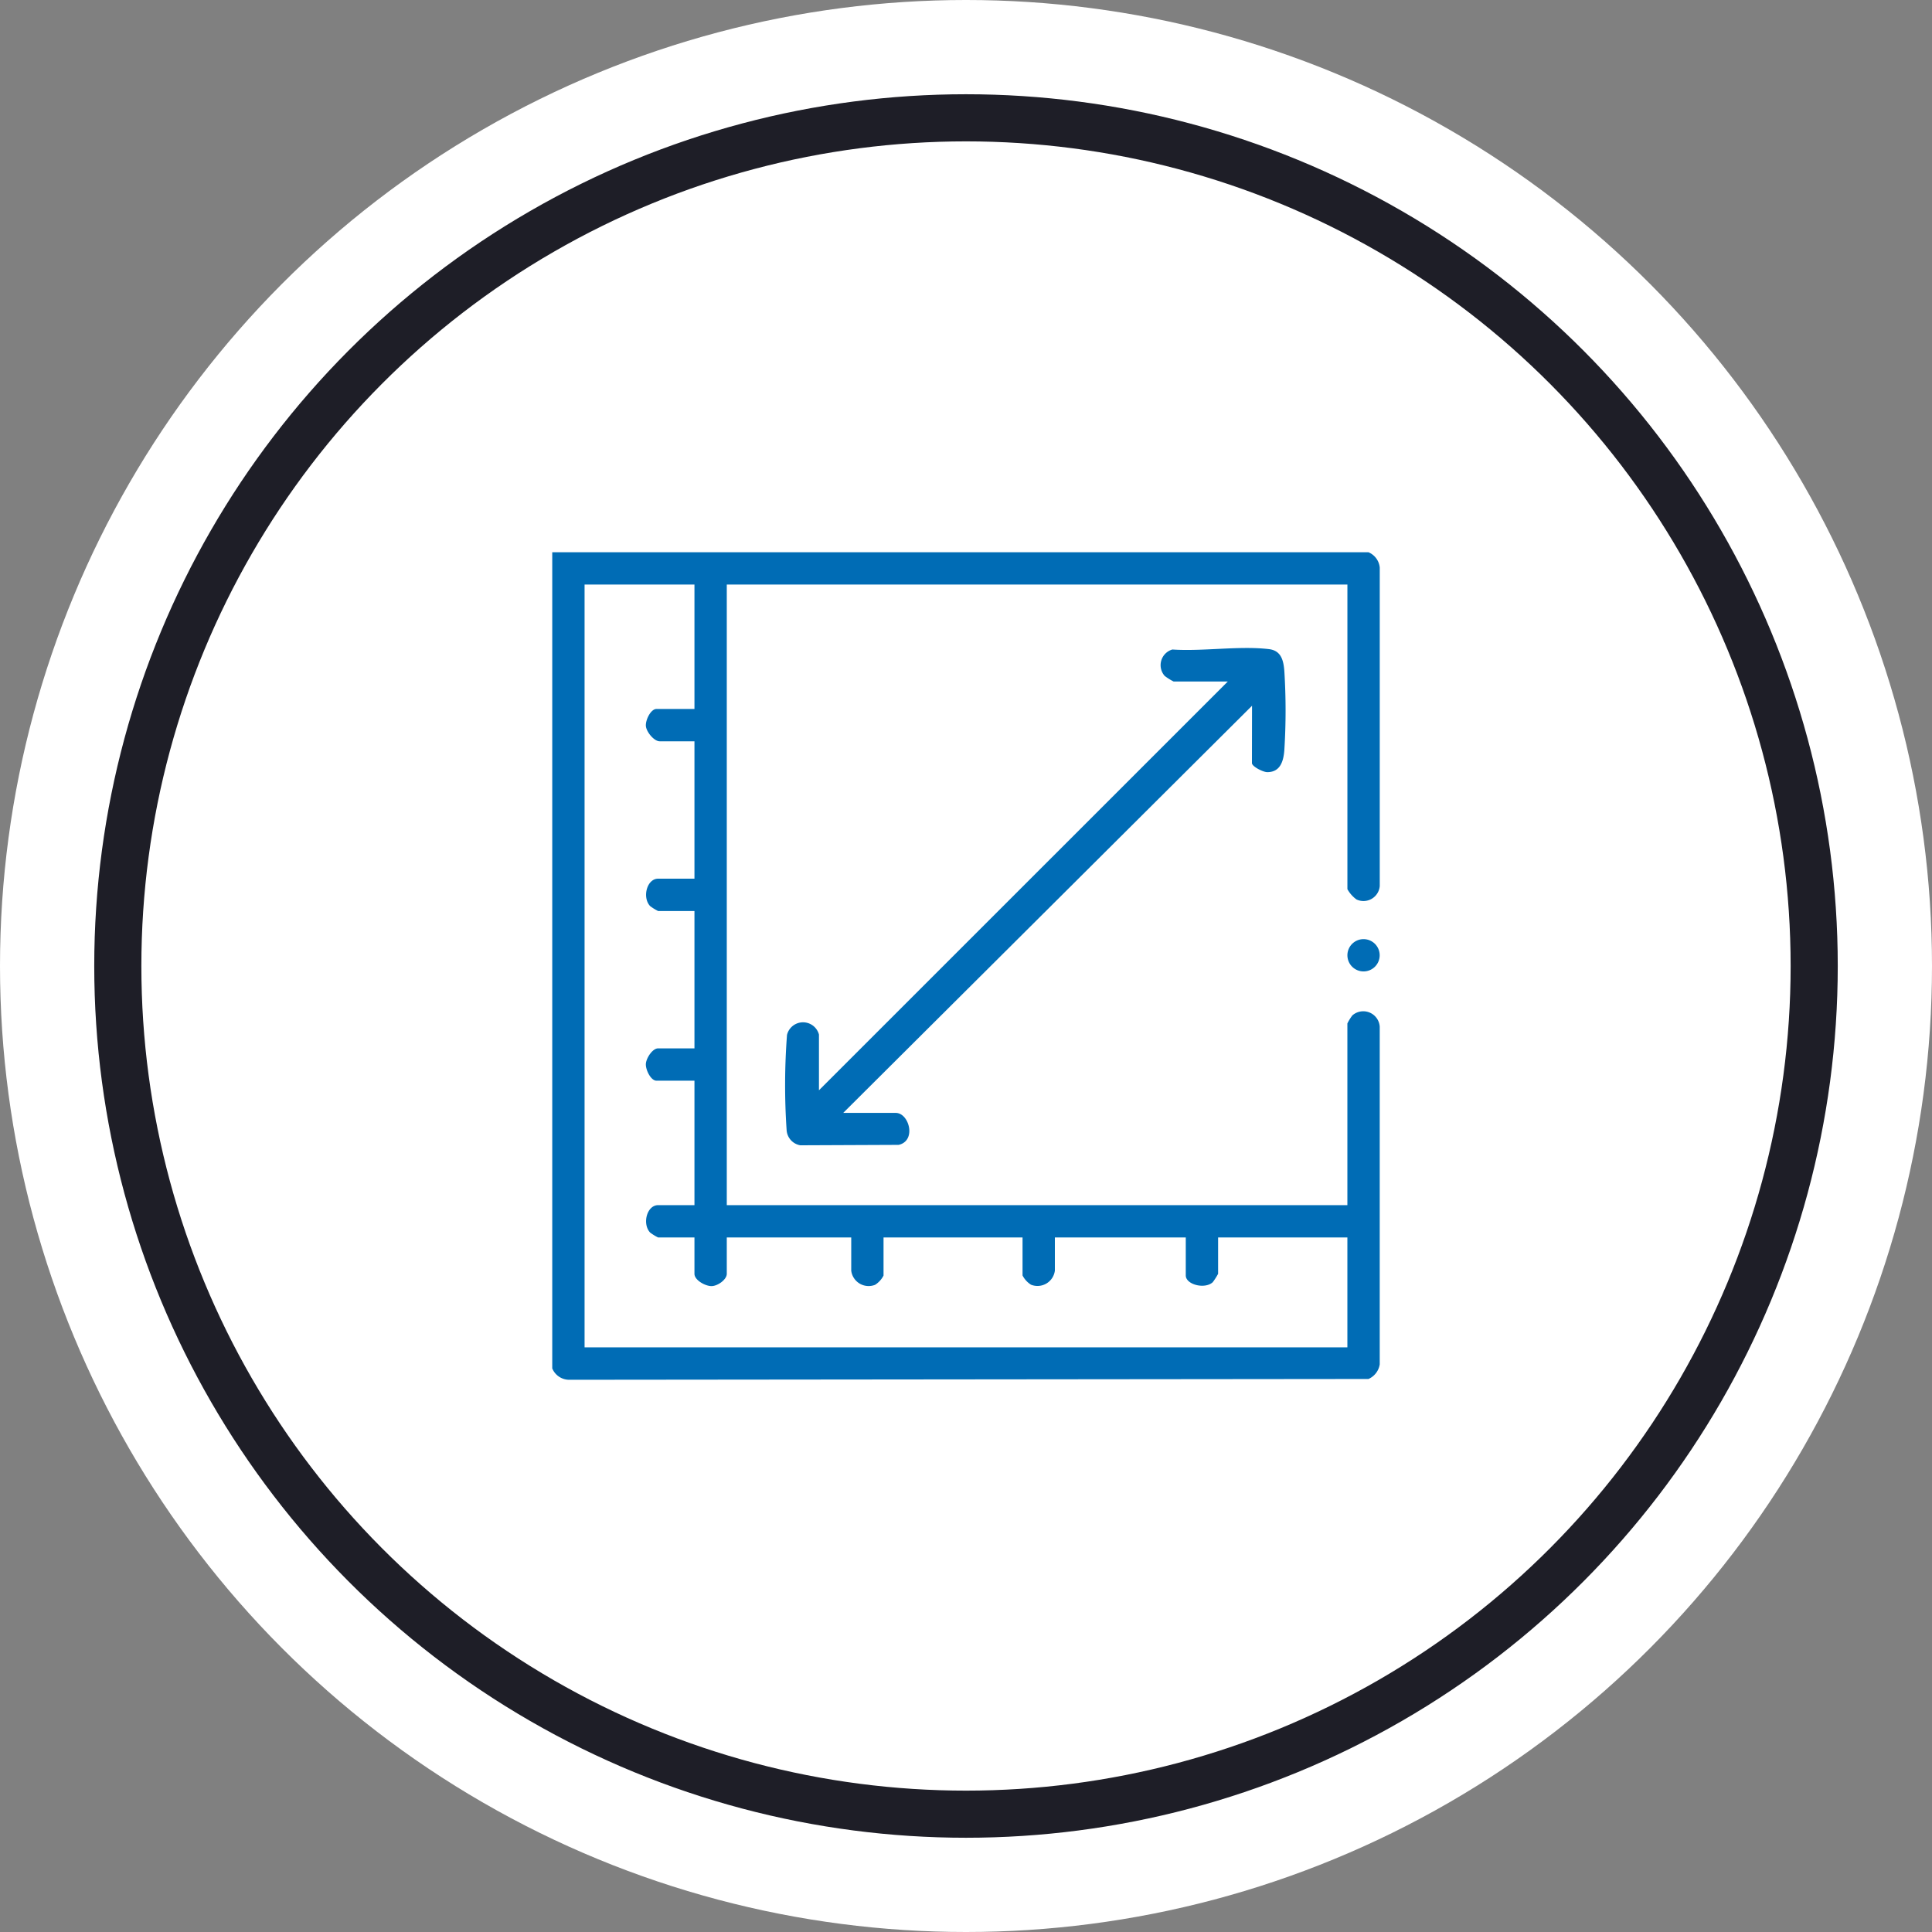
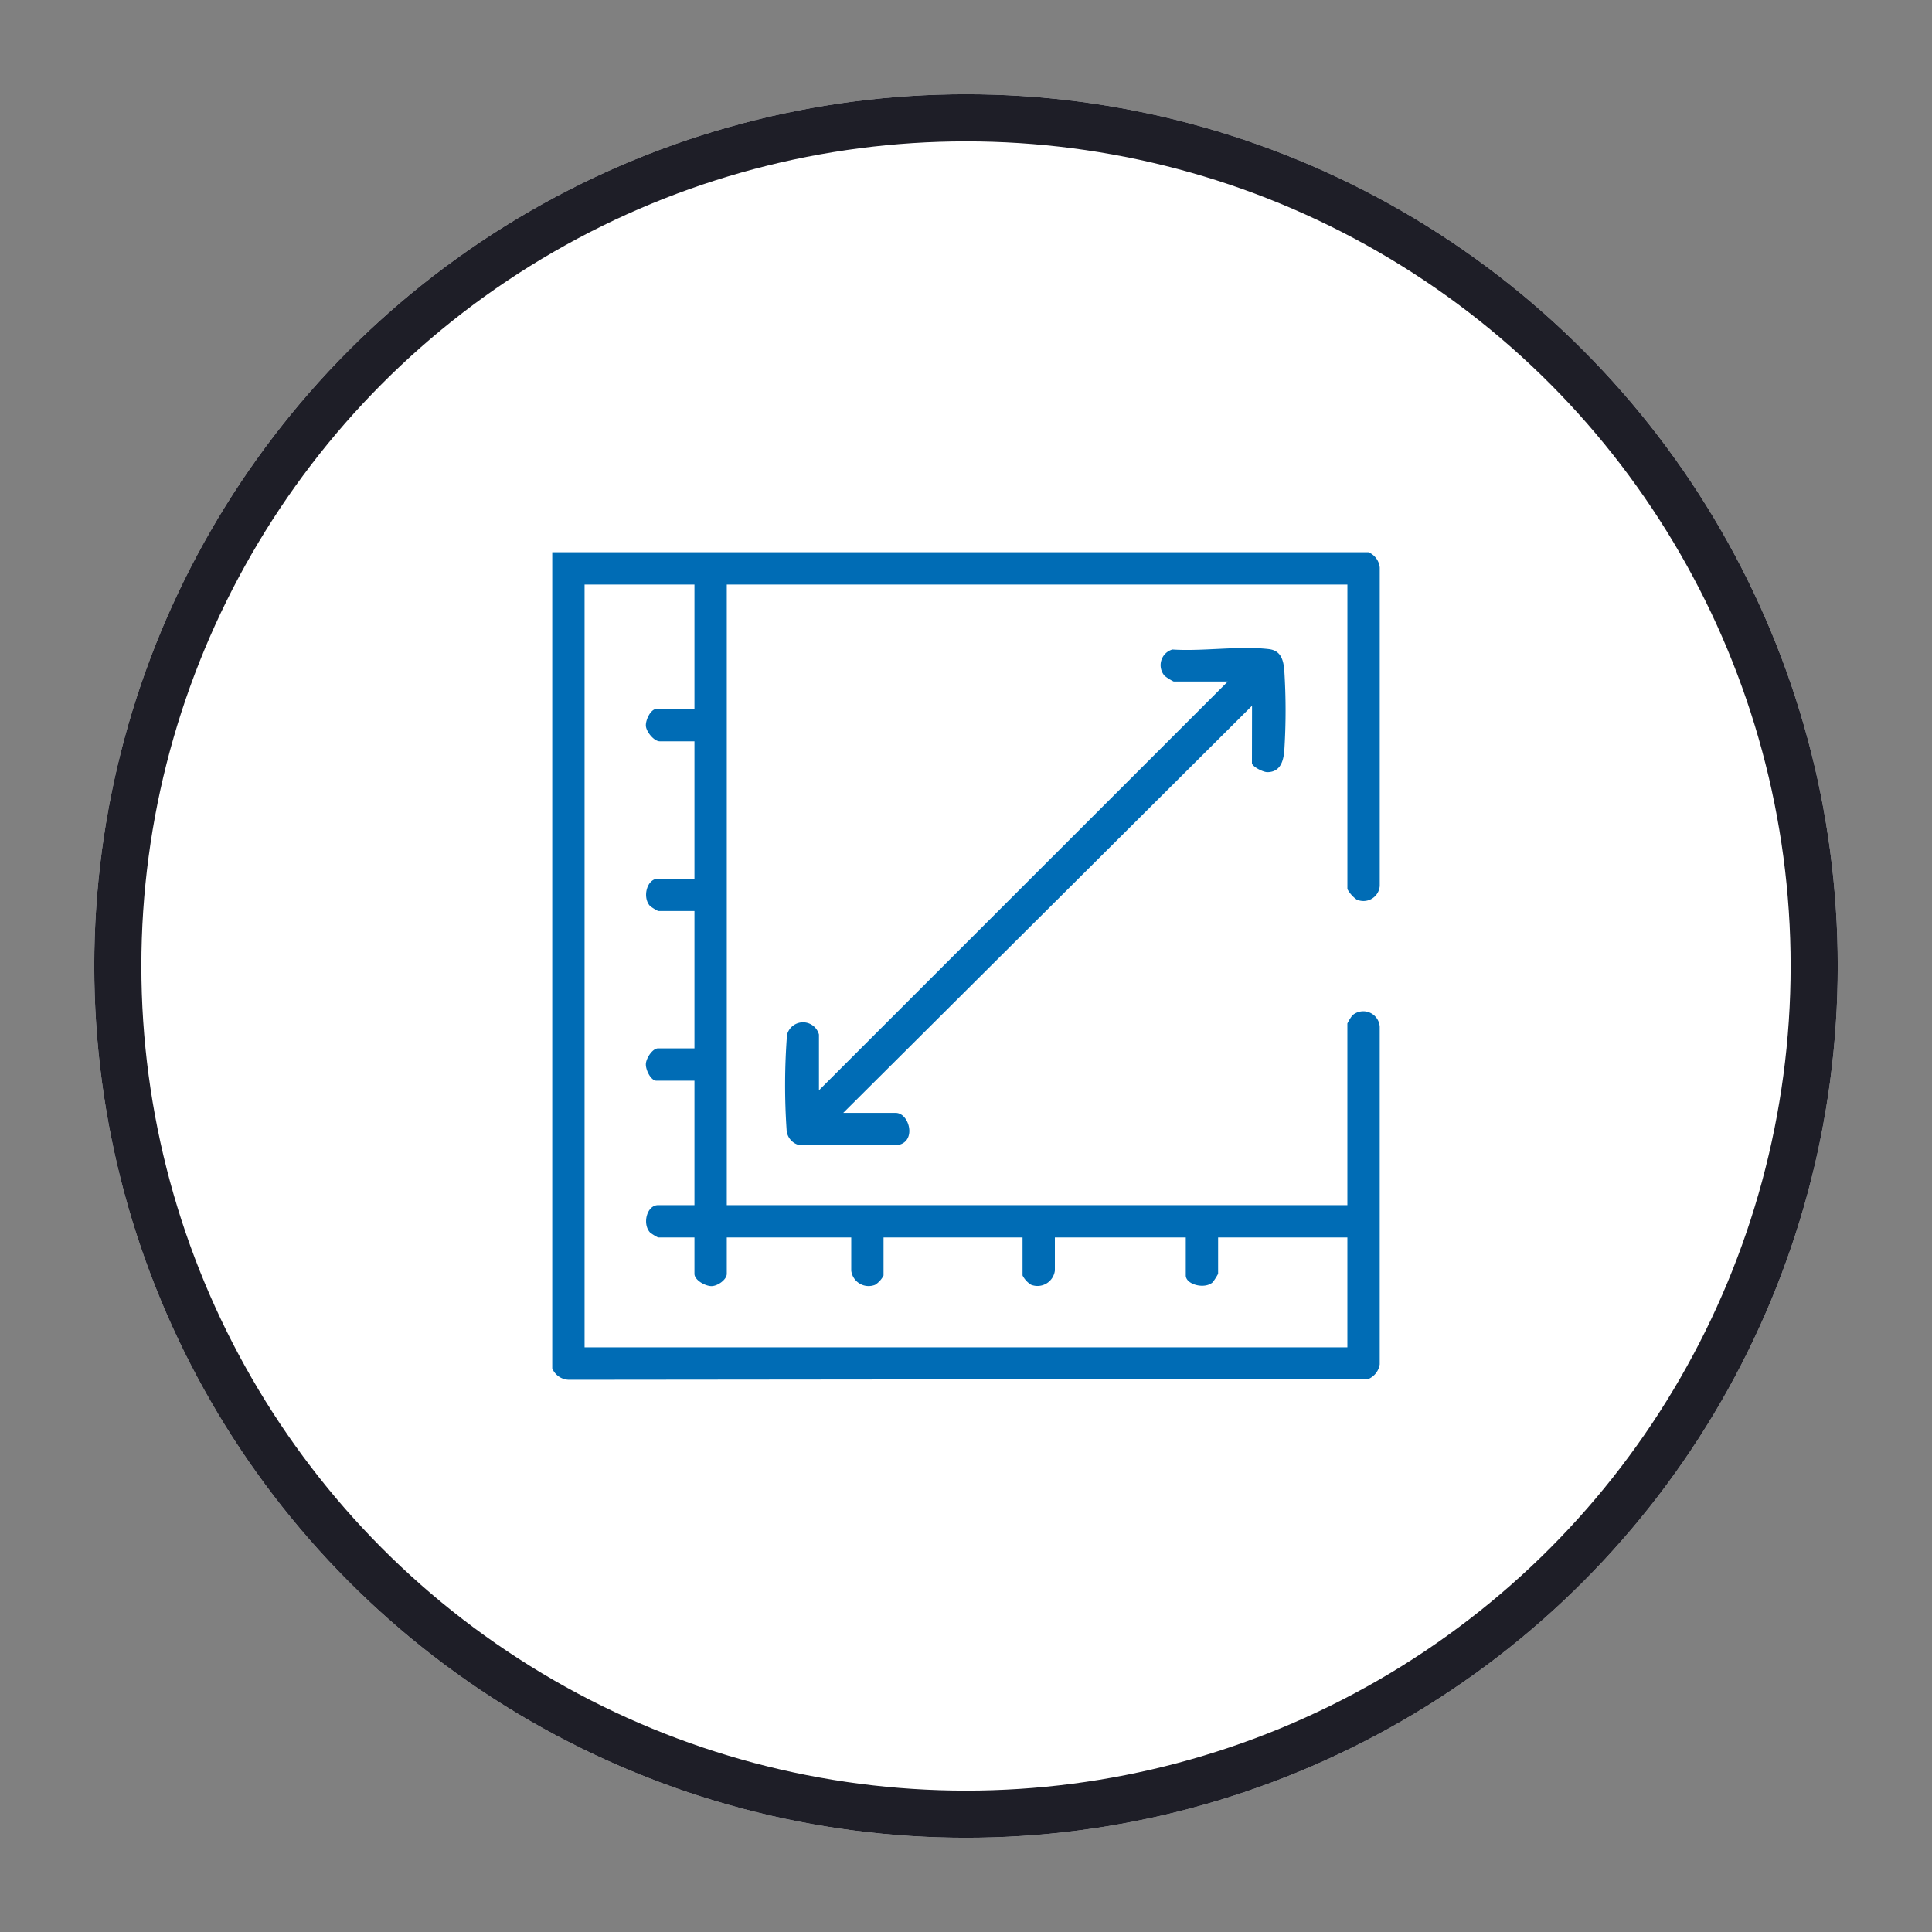
<svg xmlns="http://www.w3.org/2000/svg" width="82" height="82" viewBox="0 0 82 82">
  <rect x="0" y="0" width="82" height="82" fill="#808080" stroke="none" />
  <defs>
    <clipPath id="clip-path">
      <rect id="Rectangle_58995" data-name="Rectangle 58995" width="35.122" height="35.123" transform="translate(0 0)" fill="#006cb5" />
    </clipPath>
  </defs>
  <g id="Group_155916" data-name="Group 155916" transform="translate(-191 -1760)">
-     <circle id="Ellipse_1496" data-name="Ellipse 1496" cx="41" cy="41" r="41" transform="translate(191 1760)" fill="#fff" />
    <g id="Ellipse_1500" data-name="Ellipse 1500" transform="translate(195 1764)" fill="#fff" stroke="#1e1e27" stroke-width="2">
      <circle cx="37" cy="37" r="37" stroke="none" />
      <circle cx="37" cy="37" r="36" fill="none" />
    </g>
    <g id="Group_155918" data-name="Group 155918" transform="translate(214.439 1783.437)">
      <g id="Group_155917" data-name="Group 155917" transform="translate(0 0.001)" clip-path="url(#clip-path)">
        <path id="Path_103623" data-name="Path 103623" d="M34.64,0a.786.786,0,0,1,.482.65V14.166a.693.693,0,0,1-.987.572,1.359,1.359,0,0,1-.386-.437V1.372H7.408v26.34h26.34V20a2.094,2.094,0,0,1,.209-.339.7.7,0,0,1,1.164.475V34.47a.813.813,0,0,1-.478.62L.717,35.124A.78.78,0,0,1,0,34.64V0ZM6.036,1.372H1.372V33.748H33.748V29.084H28.261v1.543a2.812,2.812,0,0,1-.227.356c-.339.311-1.145.1-1.145-.287V29.084H21.333V30.49a.744.744,0,0,1-1.011.6,1,1,0,0,1-.361-.394V29.084h-5.9V30.7a1,1,0,0,1-.36.394.744.744,0,0,1-1.011-.6V29.084H7.408v1.543c0,.243-.385.522-.652.521s-.72-.255-.72-.521V29.084H4.493a2.093,2.093,0,0,1-.339-.209c-.343-.367-.139-1.163.339-1.163H6.036V22.43H4.424c-.243,0-.468-.473-.45-.719s.283-.653.519-.653H6.036v-5.83H4.493a2.087,2.087,0,0,1-.339-.209c-.343-.367-.139-1.163.339-1.163H6.036V8.025H4.561c-.239,0-.569-.4-.587-.653s.207-.719.45-.719H6.036Z" transform="translate(0 0)" fill="#006cb5" />
        <path id="Path_103624" data-name="Path 103624" d="M127.651,46.819,110.3,64.1h2.229c.569,0,.892,1.185.123,1.357l-4.173.018a.7.7,0,0,1-.582-.653,28.337,28.337,0,0,1,.017-4.033.7.7,0,0,1,1.356-.016v2.367L126.623,45.79h-2.3a2.3,2.3,0,0,1-.38-.238.691.691,0,0,1,.326-1.12c1.288.087,2.848-.165,4.1-.016.516.061.618.474.653.925a26.757,26.757,0,0,1,0,3.366c-.036.461-.168.93-.723.93-.186,0-.652-.243-.652-.384Z" transform="translate(-97.95 -40.303)" fill="#006cb5" />
-         <path id="Path_103625" data-name="Path 103625" d="M369.648,179.888a.685.685,0,1,1-.685-.685.685.685,0,0,1,.685.685" transform="translate(-334.529 -162.781)" fill="#006cb5" />
      </g>
    </g>
  </g>
</svg>